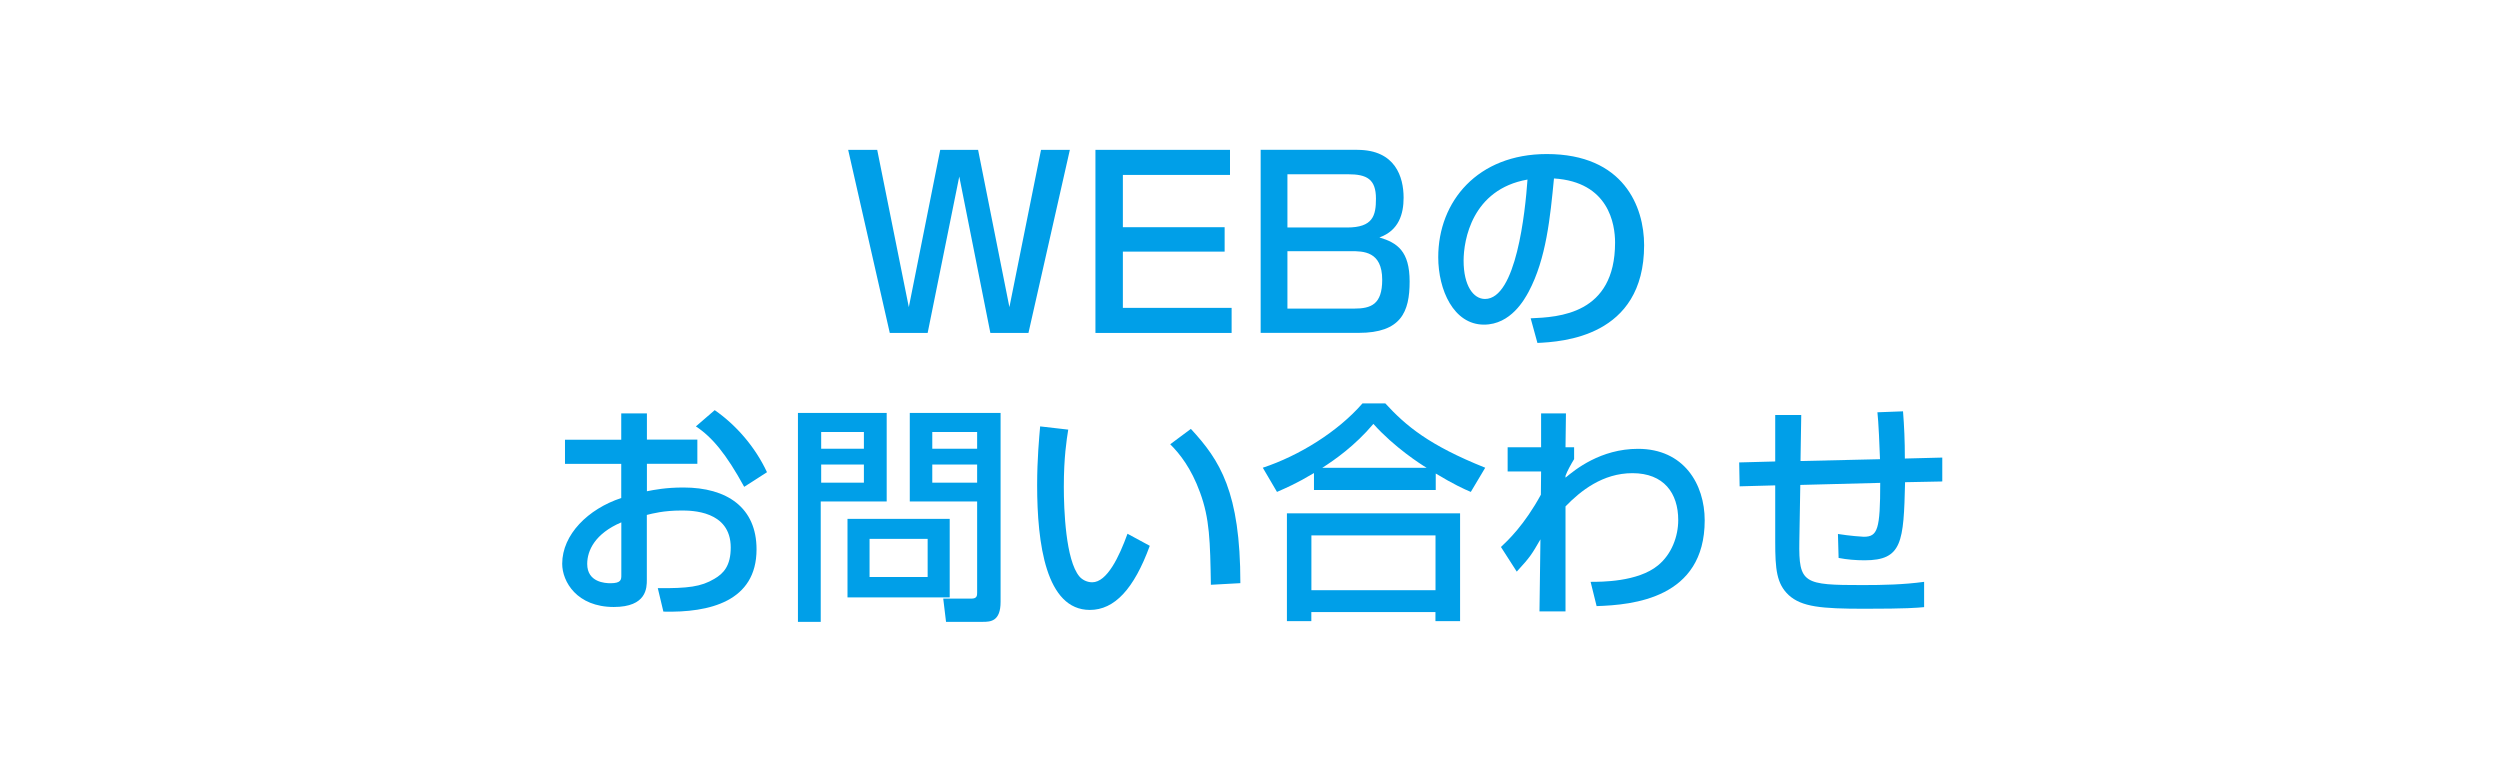
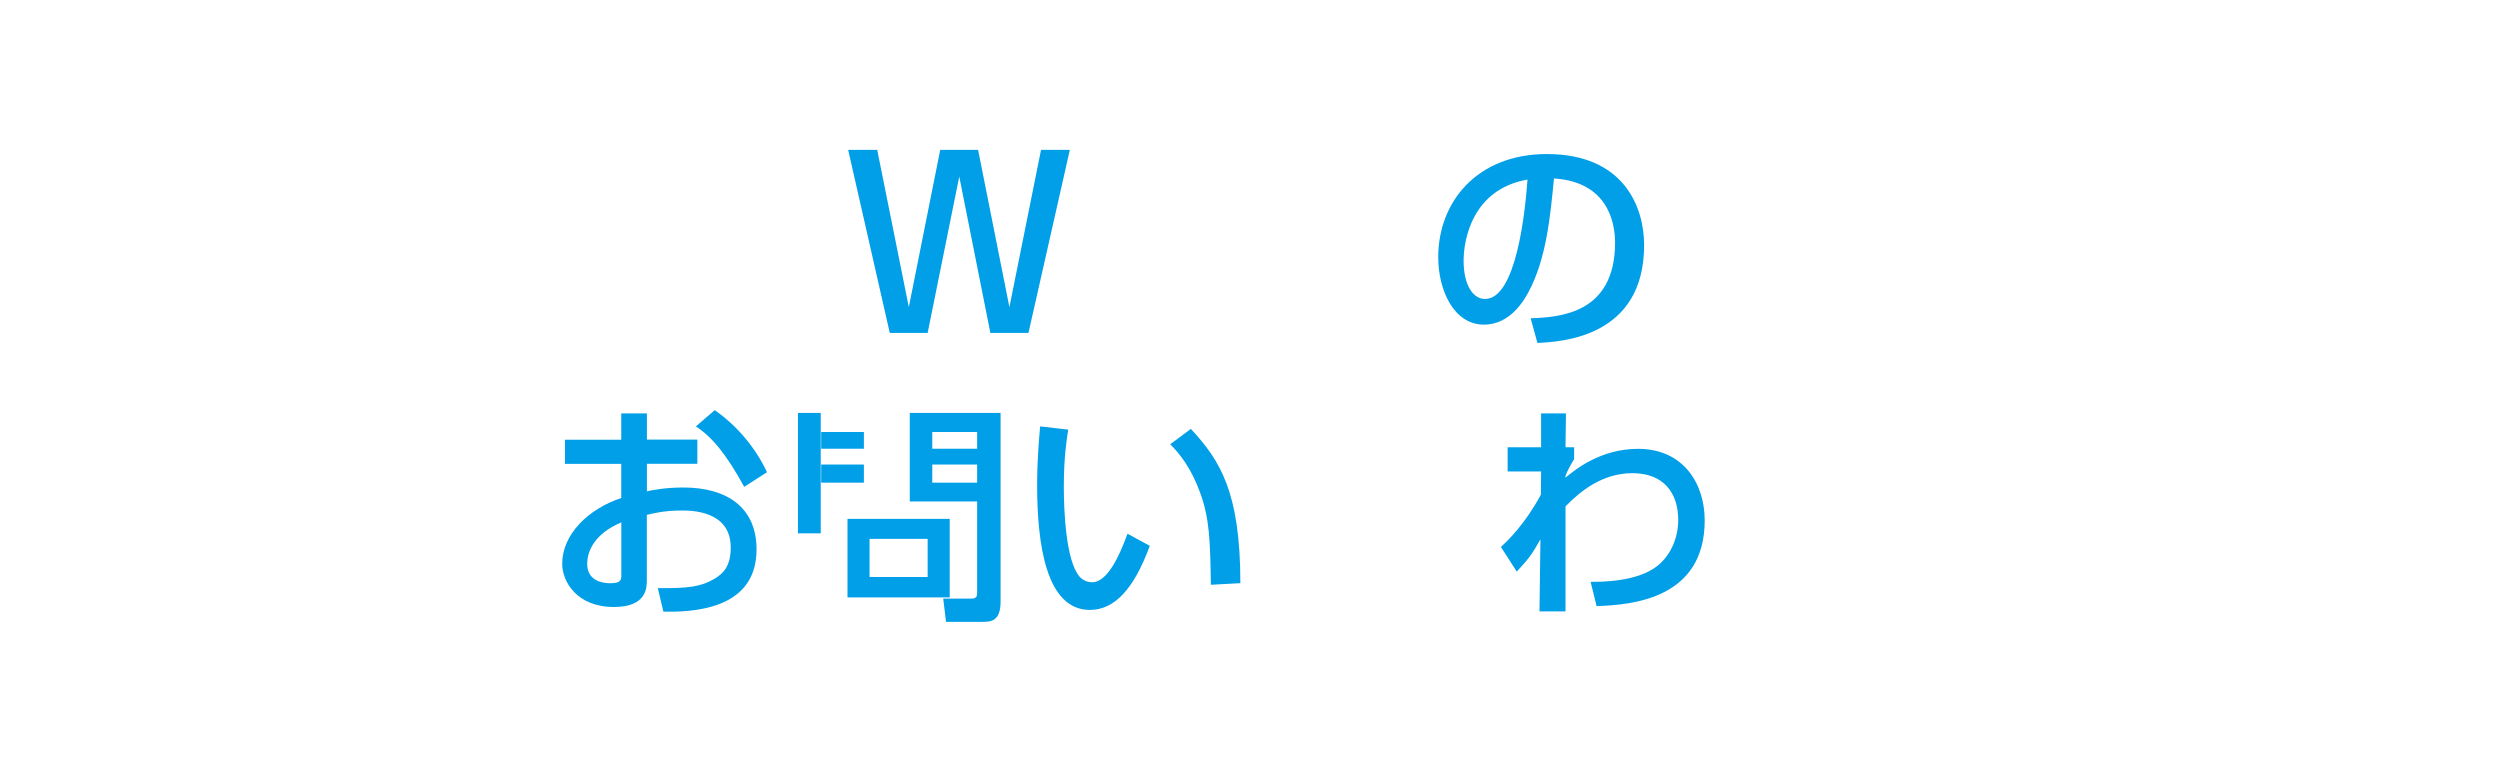
<svg xmlns="http://www.w3.org/2000/svg" id="Layer_2" viewBox="0 0 340 103.99">
  <defs>
    <style>.cls-1{fill:#009fe8;}.cls-2{fill:#fff;}</style>
  </defs>
  <g id="Layer_1-2">
    <rect class="cls-2" width="340" height="103.99" />
    <polygon class="cls-1" points="119.3 20.38 123.6 41.77 127.87 20.38 133.02 20.38 137.28 41.77 141.58 20.38 145.5 20.38 139.87 45.28 134.69 45.28 130.46 24.01 126.16 45.28 121.01 45.28 115.35 20.38 119.3 20.38" />
-     <polygon class="cls-1" points="167.28 20.38 167.28 23.79 152.71 23.79 152.71 30.9 166.55 30.9 166.55 34.22 152.71 34.22 152.71 41.87 167.5 41.87 167.5 45.28 148.98 45.28 148.98 20.38 167.28 20.38" />
-     <path class="cls-1" d="m184.6,20.38c5.18,0,6.29,3.7,6.29,6.51,0,2.18-.63,4.46-3.29,5.4,2.43.73,4.11,1.86,4.11,6s-1.17,6.98-6.92,6.98h-13.34v-24.9h13.15Zm-9.51,3.32v7.24h8.12c3.51,0,3.92-1.61,3.92-3.92,0-2.65-1.23-3.32-3.79-3.32h-8.25Zm0,10.46v7.81h9.07c2.31,0,3.82-.57,3.82-3.92,0-3.89-2.59-3.89-4.27-3.89h-8.63Z" />
    <path class="cls-1" d="m208.18,43.29c3.76-.16,11.47-.51,11.47-10.3,0-2.5-.85-8.25-8.31-8.72-.51,5.25-1.04,10.9-3.45,15.42-.54.98-2.4,4.46-6.07,4.46-4.14,0-6.22-4.74-6.22-9.17,0-7.61,5.37-14.03,14.76-14.03,10.49,0,13.24,7.2,13.24,12.39,0,12.54-11.22,13.14-14.51,13.3l-.92-3.35Zm-9.13-7.84c0,3.41,1.33,5.21,2.91,5.21,4.24,0,5.47-11.82,5.78-16.24-7.55,1.33-8.69,8.25-8.69,11.03" />
    <path class="cls-1" d="m84.5,56.22h3.48v3.57h6.86v3.29h-6.86v3.73c.98-.19,2.56-.51,4.96-.51,5.97,0,9.95,2.75,9.95,8.41,0,7.08-6.38,8.63-12.67,8.47l-.76-3.19c4.11.03,5.88-.19,7.68-1.26,1.26-.73,2.24-1.77,2.24-4.27,0-5.03-5.37-5.03-6.7-5.03-2.43,0-3.95.41-4.71.6v8.82c0,1.07,0,3.7-4.49,3.7-5.02,0-7.02-3.44-7.02-5.88,0-3.98,3.54-7.46,8.03-8.94v-4.64h-7.65v-3.29h7.65v-3.57Zm0,14.82c-3.57,1.52-4.64,3.82-4.64,5.66,0,2.5,2.46,2.62,3.16,2.62,1.48,0,1.48-.51,1.48-1.11v-7.17Zm12.7-15.26c2.91,2.02,5.5,4.99,7.11,8.44l-3.1,1.99c-2.46-4.49-4.36-6.76-6.57-8.22l2.56-2.21Z" />
-     <path class="cls-1" d="m108.52,56.16h12.07v12.04h-8.97v16.37h-3.1v-28.41Zm3.16,4.87h5.81v-2.28h-5.81v2.28Zm0,4.61h5.81v-2.46h-5.81v2.46Zm17.48,15.61h-13.9v-10.68h13.9v10.68Zm-10.9-2.78h7.9v-5.18h-7.9v5.18Zm14.63-10.27h-9.16v-12.04h12.35v25.69c0,2.65-1.36,2.72-2.4,2.72h-5.02l-.38-3.16h3.85c.73,0,.76-.41.76-.79v-12.42Zm-6.1-7.17h6.1v-2.28h-6.1v2.28Zm0,4.61h6.1v-2.46h-6.1v2.46Z" />
+     <path class="cls-1" d="m108.52,56.16h12.07h-8.97v16.37h-3.1v-28.41Zm3.16,4.87h5.81v-2.28h-5.81v2.28Zm0,4.61h5.81v-2.46h-5.81v2.46Zm17.48,15.61h-13.9v-10.68h13.9v10.68Zm-10.9-2.78h7.9v-5.18h-7.9v5.18Zm14.63-10.27h-9.16v-12.04h12.35v25.69c0,2.65-1.36,2.72-2.4,2.72h-5.02l-.38-3.16h3.85c.73,0,.76-.41.76-.79v-12.42Zm-6.1-7.17h6.1v-2.28h-6.1v2.28Zm0,4.61h6.1v-2.46h-6.1v2.46Z" />
    <path class="cls-1" d="m145.28,58.43c-.22,1.39-.6,3.76-.6,7.77,0,3.1.25,9.99,2.12,12.2.32.38.95.79,1.74.79,2.02,0,3.67-3.48,4.8-6.6l3.03,1.64c-2.15,5.88-4.8,8.72-8.15,8.72-5.97,0-7.17-9.01-7.17-16.97,0-3.54.28-6.51.41-7.99l3.83.44Zm19.4,21.11c-.1-5.94-.16-9.01-1.48-12.58-1.2-3.29-2.75-5.25-4.05-6.54l2.81-2.09c3.95,4.27,6.73,8.56,6.73,20.98l-4.01.22Z" />
-     <path class="cls-1" d="m178.69,64.34c-2.37,1.42-3.79,2.02-5.02,2.56l-1.93-3.29c4.96-1.64,10.21-4.9,13.56-8.75h3.1c2.81,3.06,5.94,5.69,13.59,8.75l-1.96,3.29c-.92-.38-2.34-1.04-4.77-2.5v2.24h-16.56v-2.31Zm-3.66,5.47h23.54v14.66h-3.35v-1.23h-16.88v1.23h-3.32v-14.66Zm3.32,10.46h16.88v-7.46h-16.88v7.46Zm15.67-16.65c-.79-.47-4.42-2.81-7.24-5.97-2.5,2.97-5.31,4.93-6.95,5.97h14.19Z" />
    <path class="cls-1" d="m216.33,79.13c1.39,0,6.41.03,9.16-2.24,1.86-1.52,2.75-3.95,2.75-6.16,0-3.67-1.96-6.38-6.23-6.38-4.04,0-7.05,2.4-9.1,4.52v14.28h-3.54l.13-9.8c-1.17,2.02-1.36,2.37-3.22,4.39l-2.15-3.35c.95-.89,3.19-3,5.43-7.11l.03-3.16h-4.55v-3.29h4.55v-4.61h3.38l-.06,4.61h1.17v1.61c-.44.73-.95,1.64-1.17,2.27v.25c1.29-1.08,4.77-3.92,9.86-3.92,6.23,0,9.07,4.8,9.07,9.73,0,10.62-9.77,11.5-14.7,11.66l-.82-3.32Z" />
-     <path class="cls-1" d="m258.81,55.94c.16,2.02.25,3.98.25,6.42l5.09-.13v3.25l-5.06.1c-.19,8.15-.38,10.62-5.5,10.62-1.2,0-2.4-.1-3.54-.32l-.09-3.26c1.55.25,3.29.38,3.51.38,1.9,0,2.24-1.01,2.24-7.33l-10.87.28-.13,7.71c-.09,5.72.57,5.91,8.6,5.91,2.78,0,5.59-.06,8.37-.44v3.44c-1.01.09-2.24.22-8.12.22s-8.53-.25-10.3-1.86c-1.64-1.55-1.83-3.48-1.83-7.27v-7.65l-4.84.13-.06-3.25,4.9-.13v-6.32h3.54l-.1,6.26,10.81-.25c-.03-1.26-.22-5.4-.35-6.38l3.48-.13Z" />
  </g>
</svg>